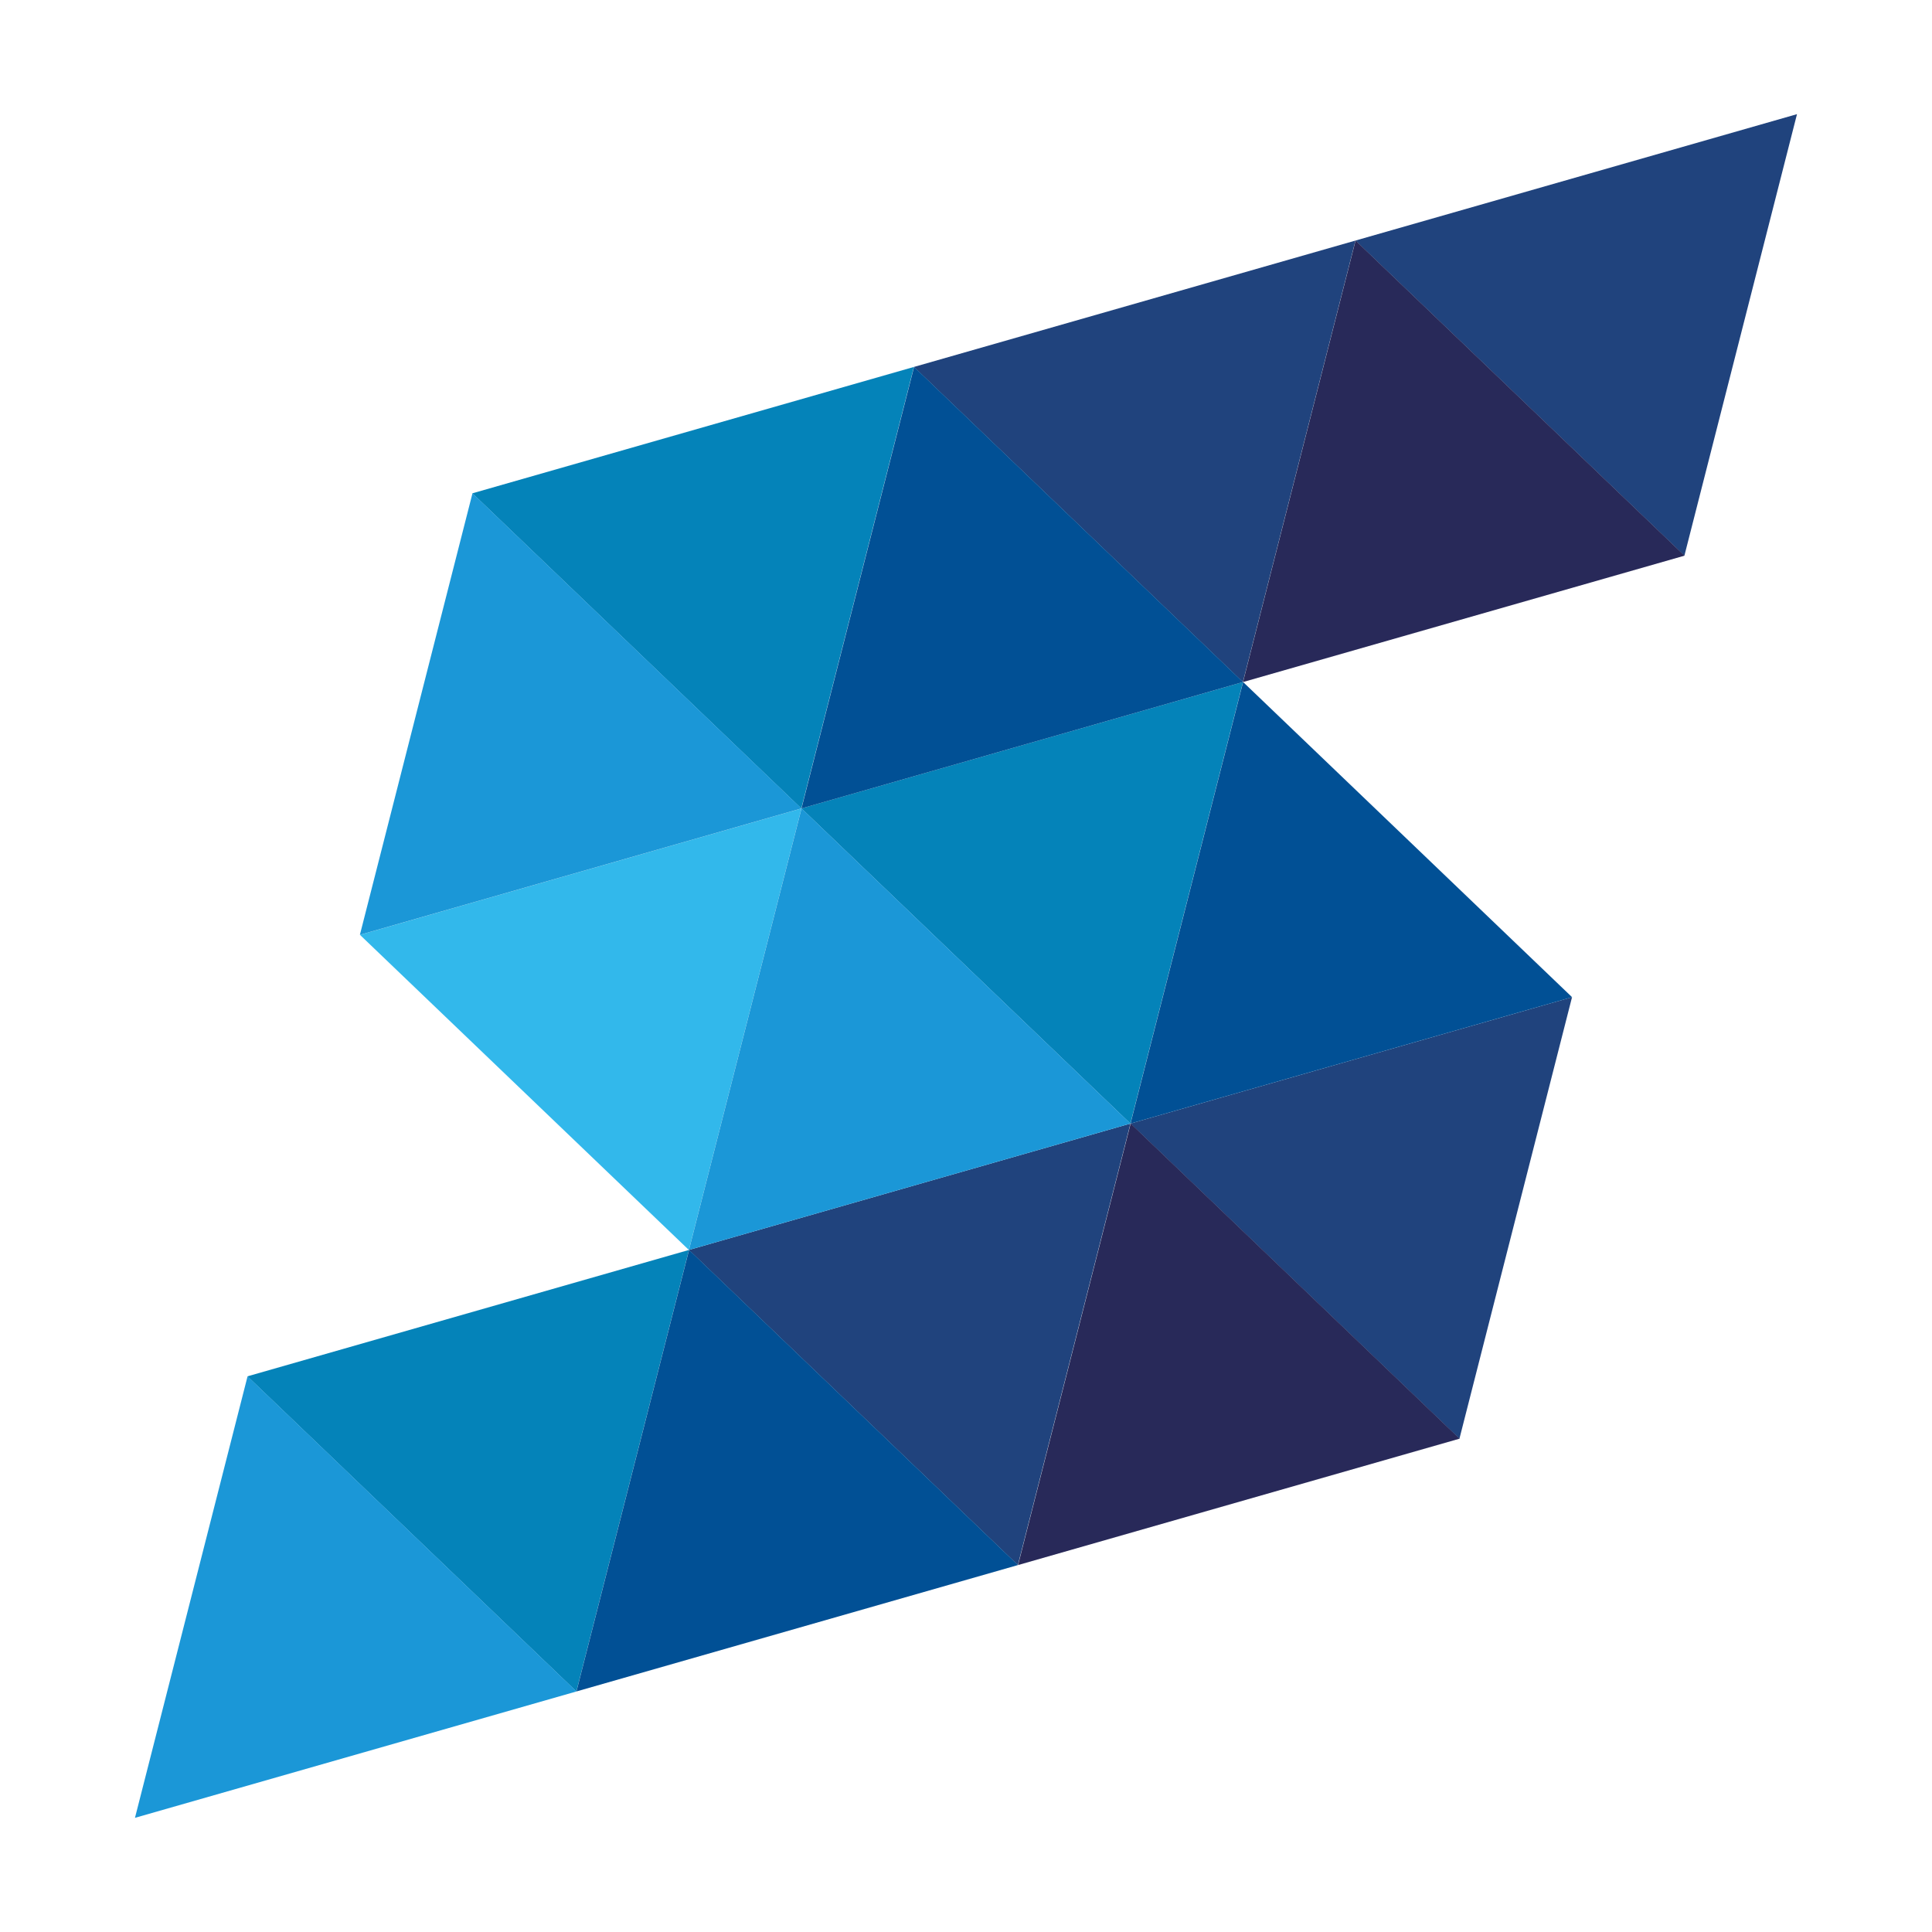
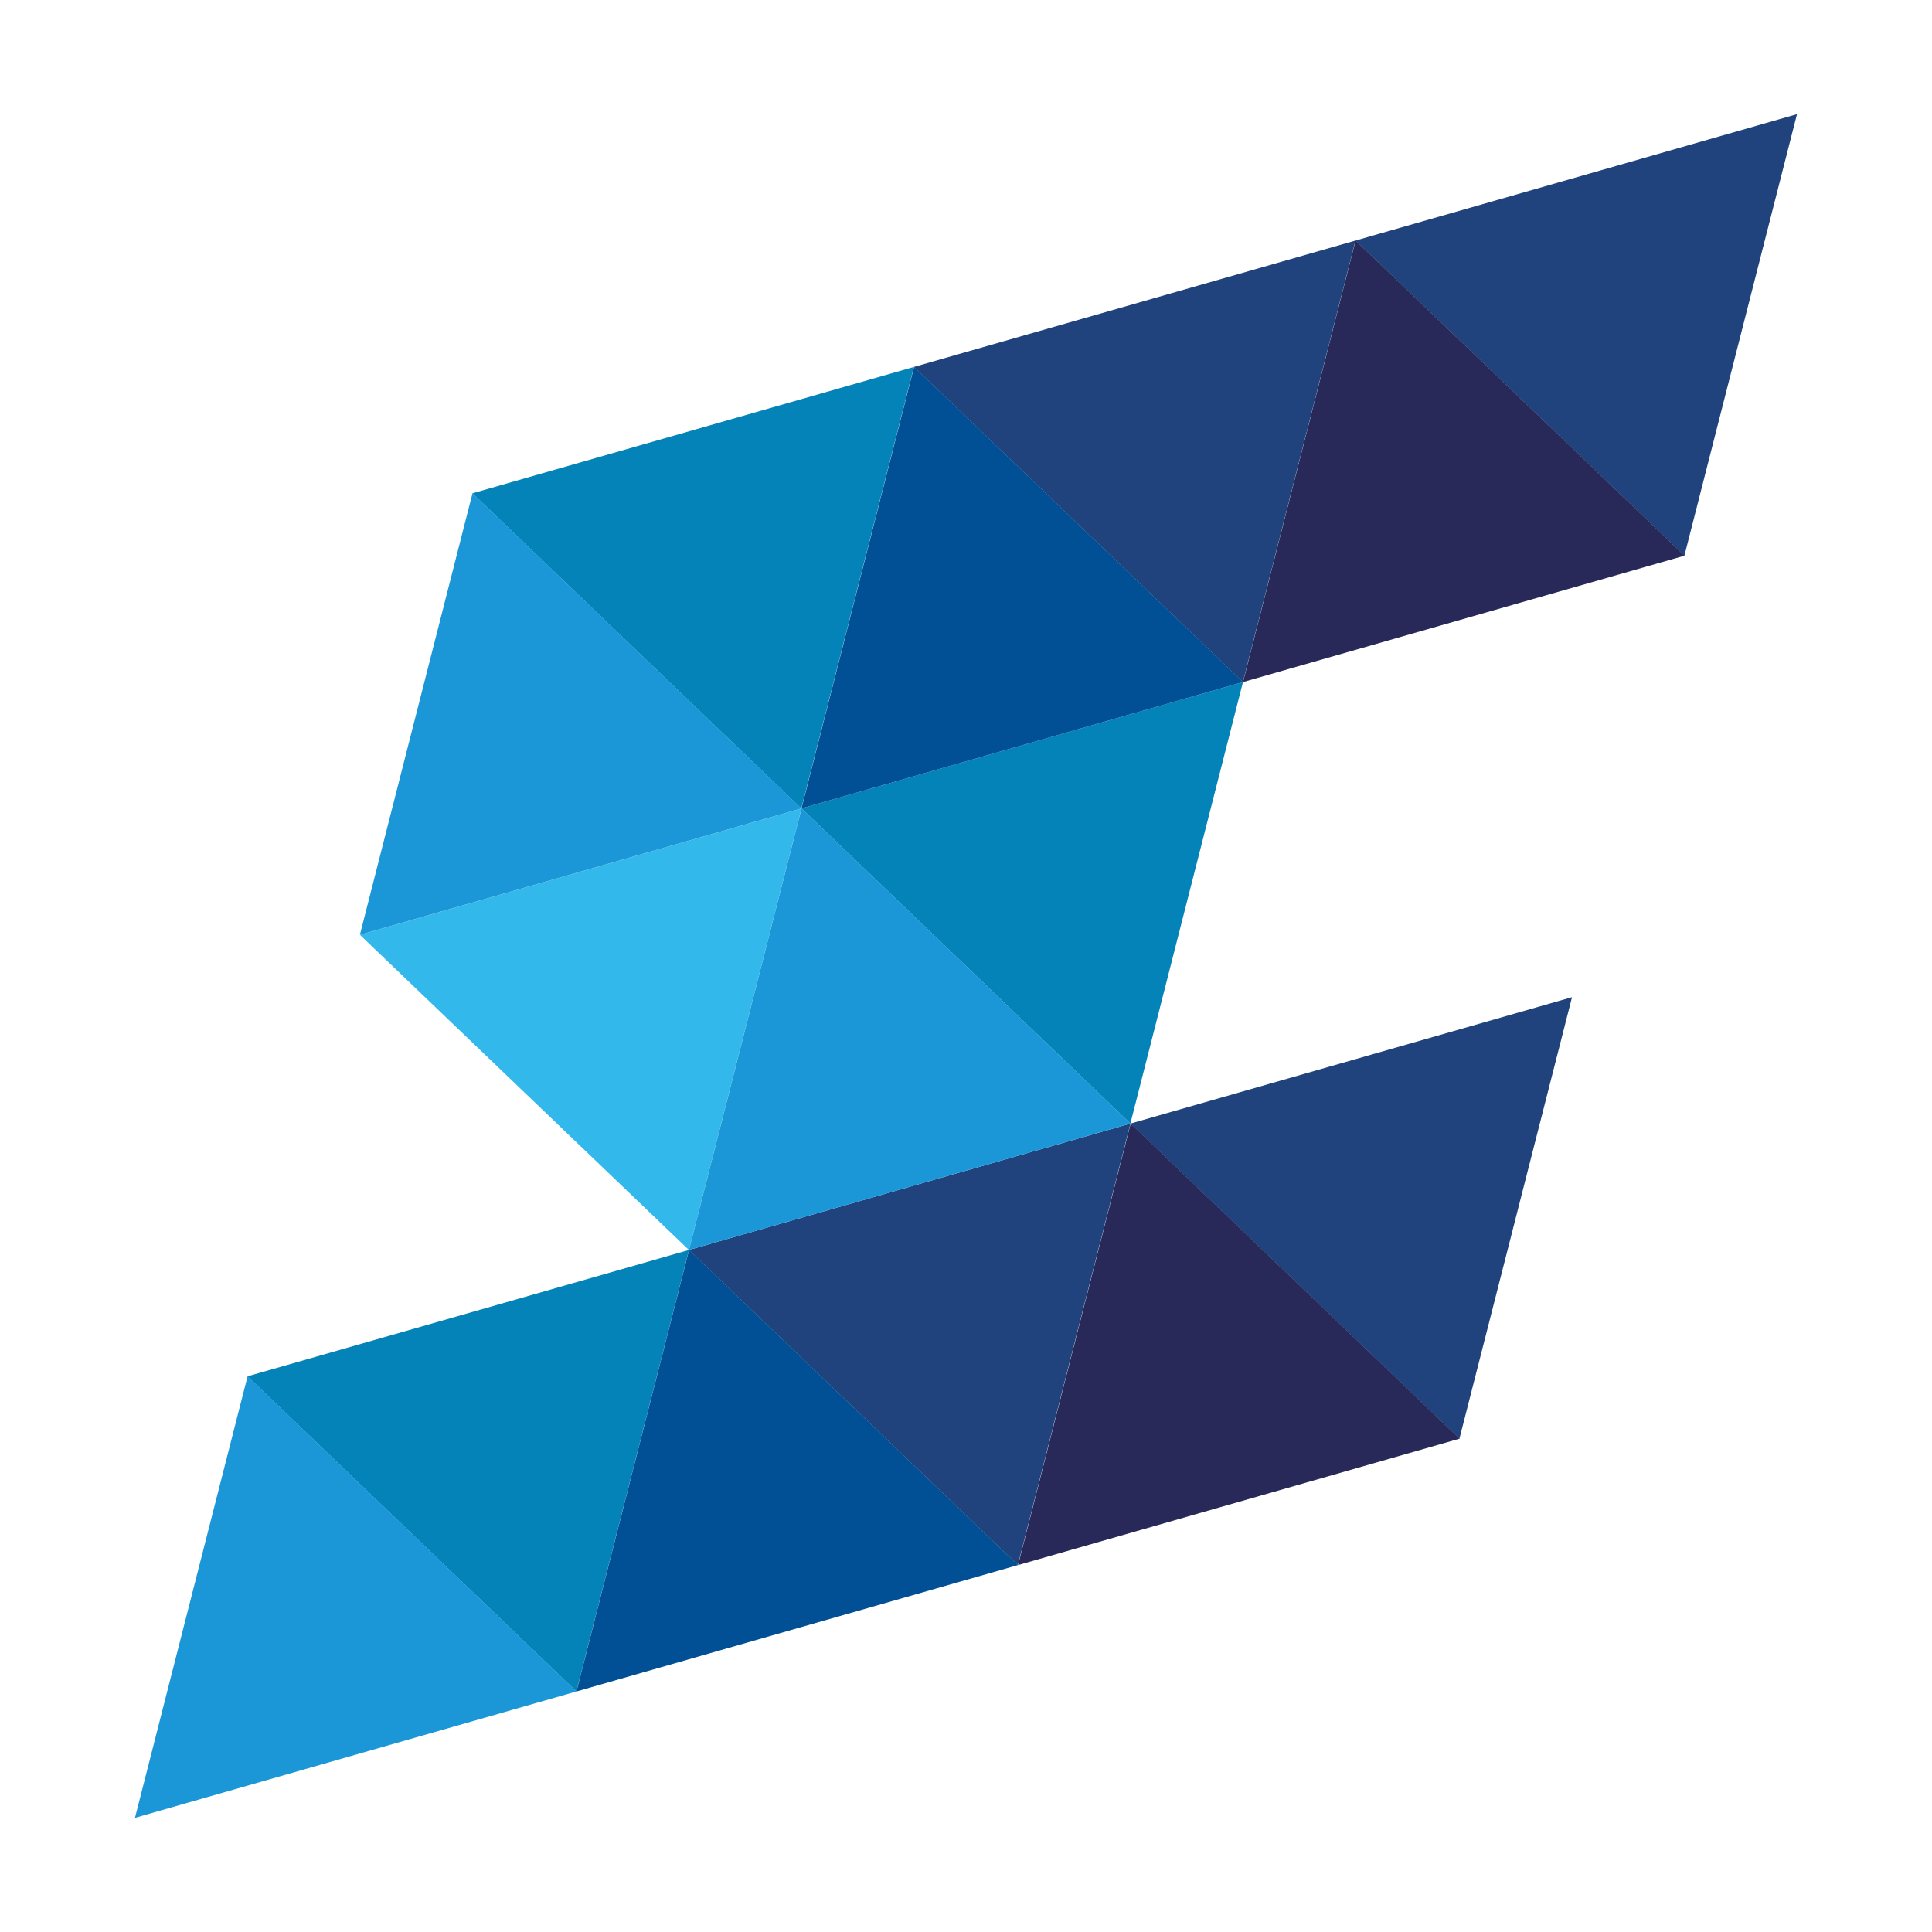
<svg xmlns="http://www.w3.org/2000/svg" width="100" height="100" viewBox="0 0 100 100" fill="none">
  <path d="M70.159 12.451L93.012 5.909L87.184 28.763L70.159 12.451Z" fill="#20437D" />
  <path d="M58.514 58.155L81.368 51.613L75.54 74.467L58.514 58.155Z" fill="#20437D" />
  <path d="M41.483 41.844L64.336 35.303L58.508 58.156L41.483 41.844Z" fill="#0483B9" />
  <path d="M47.305 18.993L70.159 12.451L64.331 35.305L47.305 18.993Z" fill="#20437D" />
  <path d="M35.658 64.697L58.512 58.155L52.684 81.008L35.658 64.697Z" fill="#20437D" />
  <path d="M18.631 48.387L41.485 41.845L35.657 64.699L18.631 48.387Z" fill="#32B8EB" />
  <path d="M24.45 25.534L47.303 18.993L41.475 41.846L24.45 25.534Z" fill="#0483B9" />
  <path d="M12.807 71.239L35.661 64.697L29.833 87.55L12.807 71.239Z" fill="#0483B9" />
  <path d="M64.338 35.303L41.484 41.845L47.312 18.991L64.338 35.303Z" fill="#015095" />
  <path d="M52.691 81.007L29.837 87.549L35.665 64.695L52.691 81.007Z" fill="#015095" />
-   <path d="M41.482 41.844L18.628 48.386L24.456 25.532L41.482 41.844Z" fill="#1B97D7" />
+   <path d="M41.482 41.844L18.628 48.386L24.456 25.532L41.482 41.844" fill="#1B97D7" />
  <path d="M29.84 87.549L6.986 94.091L12.814 71.237L29.84 87.549Z" fill="#1B97D7" />
  <path d="M87.191 28.761L64.338 35.303L70.165 12.449L87.191 28.761Z" fill="#282959" />
  <path d="M75.549 74.465L52.695 81.007L58.523 58.153L75.549 74.465Z" fill="#282959" />
  <path d="M58.513 58.155L35.66 64.697L41.488 41.843L58.513 58.155Z" fill="#1B97D7" />
-   <path d="M81.369 51.613L58.515 58.155L64.343 35.301L81.369 51.613Z" fill="#015095" />
</svg>